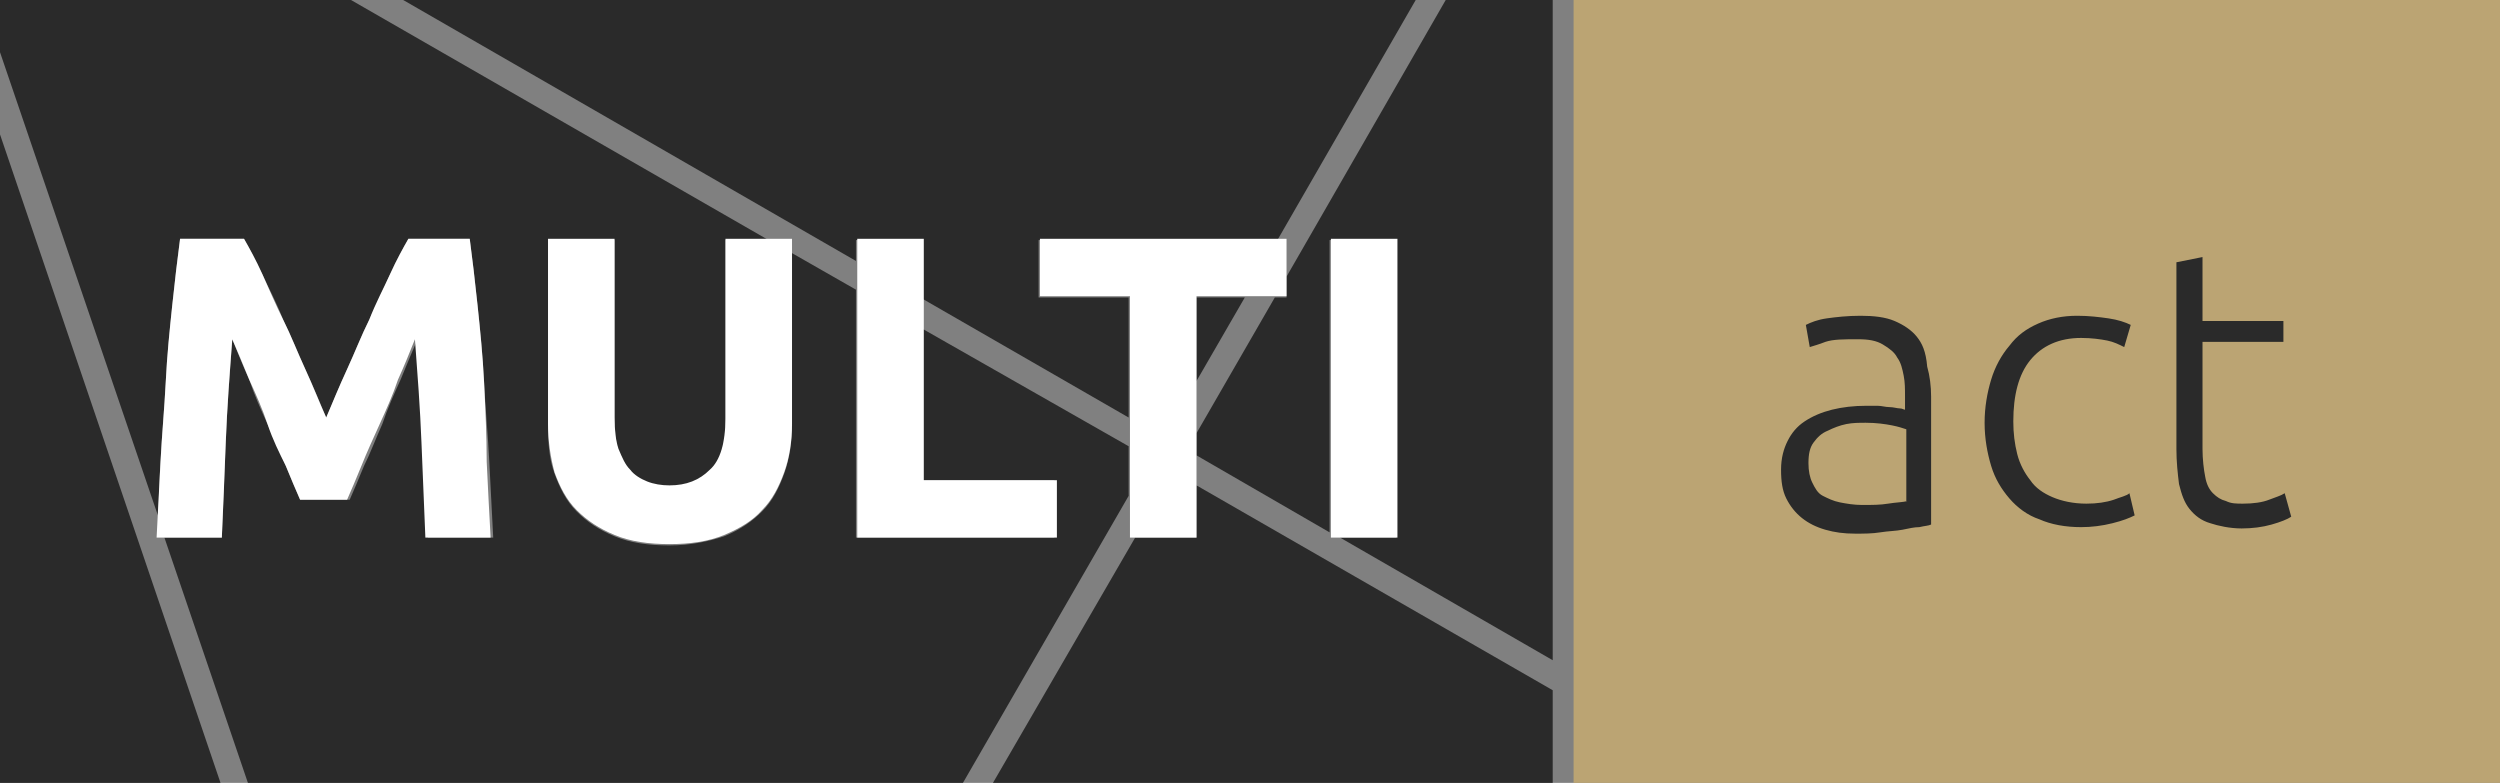
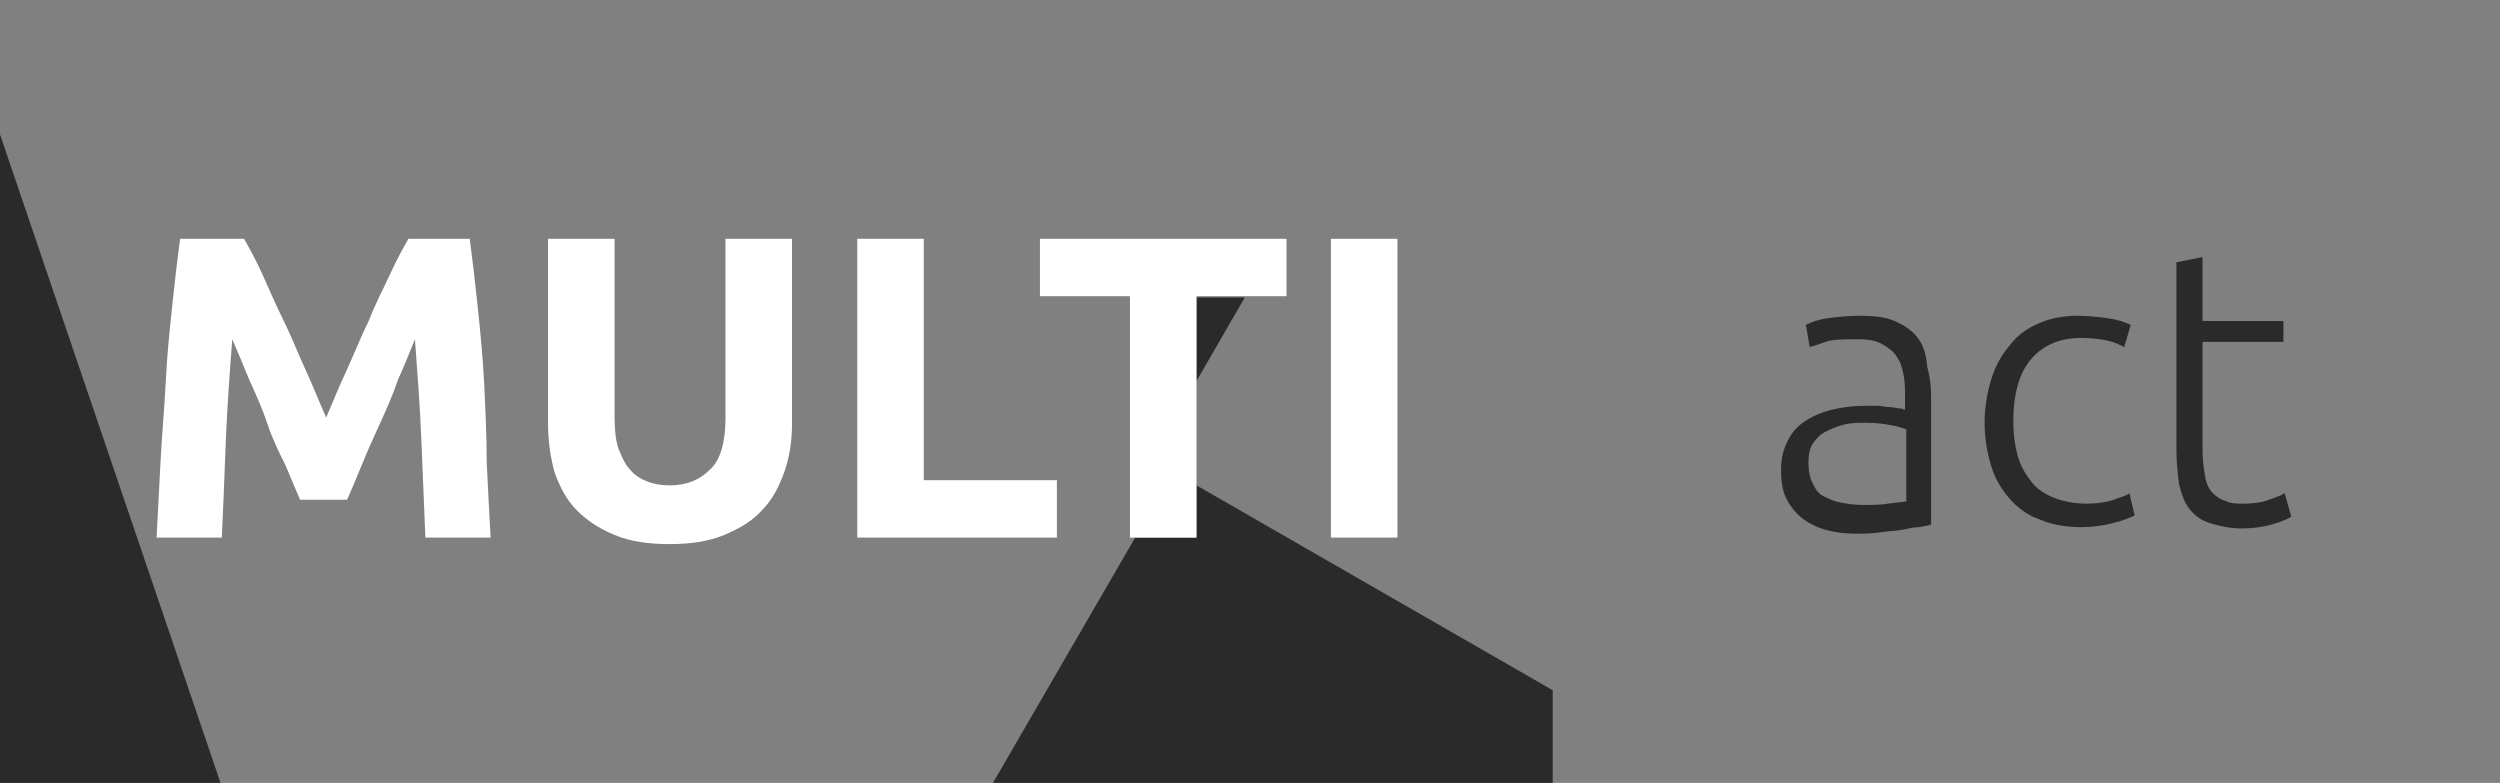
<svg xmlns="http://www.w3.org/2000/svg" version="1.1" x="0px" y="0px" viewBox="0 0 191.6 60" style="enable-background:new 0 0 191.6 60;" xml:space="preserve">
  <rect x="0" y="0" width="191.6" height="60" fill="#808080" stroke="none" />
  <style type="text/css">
	.st0{fill:#BBA473;}
	.st1{fill:#2A2A2A;}
	.st2{fill:#FFFFFF;}
</style>
  <g id="Layer_1">
    <g>
      <g>
-         <path class="st0" d="M120.6,0h71v60h-71C120.6,60,120.6,0,120.6,0z" />
-       </g>
+         </g>
      <g>
        <polygon class="st1" points="0,60 16.9,60 0,10.3    " />
-         <polygon class="st1" points="70.7,18.4 70.7,22.9 86.5,32 86.5,22.8 79.6,22.8 79.6,18.4 97.9,18.4 108.5,0 30.9,0 65.6,20      65.6,18.4    " />
        <polygon class="st1" points="91.7,22.8 91.7,29.2 95.4,22.8    " />
        <polygon class="st1" points="87,41.2 76.1,60 119,60 119,52.9 91.7,37.2 91.7,41.2    " />
-         <path class="st1" d="M70.7,25.2v11.6h10.1v4.4H65.6v-19l-4.9-2.8v13.2c0,1.3-0.2,2.6-0.6,3.7c-0.4,1.1-0.9,2.1-1.7,2.9     c-0.8,0.8-1.7,1.4-2.9,1.9c-1.2,0.4-2.6,0.7-4.2,0.7c-1.6,0-3-0.2-4.2-0.7S45,40,44.2,39.2c-0.8-0.8-1.3-1.8-1.7-2.9     C42.1,35.2,42,34,42,32.6V18.4h5.1v13.8c0,0.9,0.1,1.7,0.3,2.4c0.2,0.6,0.5,1.2,0.9,1.6c0.4,0.4,0.8,0.7,1.3,0.9s1.1,0.3,1.7,0.3     c1.3,0,2.3-0.4,3.1-1.2s1.2-2.1,1.2-3.9V18.4h3.3L26.9,0H0v4l12.1,35.5c0.1-1.3,0.1-2.7,0.2-4.1c0.1-2,0.3-4.1,0.4-6.1     c0.1-2,0.3-4,0.5-5.9s0.4-3.6,0.6-5.1h4.9c0.4,0.7,0.9,1.6,1.4,2.7s1.1,2.2,1.6,3.5c0.6,1.2,1.1,2.5,1.7,3.8s1.1,2.5,1.6,3.7     c0.5-1.1,1-2.4,1.6-3.7c0.6-1.3,1.1-2.6,1.7-3.8c0.6-1.2,1.1-2.4,1.6-3.5s1-2,1.4-2.7H36c0.2,1.5,0.4,3.2,0.6,5.1     c0.2,1.9,0.4,3.8,0.5,5.9c0.1,2,0.3,4.1,0.4,6.1c0.1,2,0.2,4,0.3,5.8h-5c-0.1-2.2-0.2-4.6-0.3-7.3c-0.1-2.6-0.3-5.3-0.5-7.9     c-0.4,0.9-0.8,1.9-1.3,3.1c-0.5,1.1-1,2.2-1.4,3.4c-0.5,1.1-0.9,2.2-1.4,3.2c-0.4,1-0.8,1.9-1.1,2.6H23c-0.3-0.7-0.7-1.6-1.1-2.6     s-0.9-2.1-1.4-3.2c-0.5-1.1-1-2.2-1.4-3.4C18.6,28,18.2,27,17.8,26c-0.2,2.7-0.4,5.3-0.5,7.9c-0.1,2.6-0.2,5-0.3,7.3h-4.4L19,60     h54.8l12.7-22v-3.8L70.7,25.2z" />
-         <polygon class="st1" points="107,18.4 107,41.2 102.7,41.2 119,50.6 119,0 110.8,0 98.6,21.2 98.6,22.8 97.7,22.8 91.7,33.2      91.7,34.9 101.9,40.8 101.9,18.4    " />
      </g>
      <g>
        <g>
          <path class="st1" d="M146.9,25.8c-0.4-0.5-1-0.9-1.7-1.2c-0.7-0.3-1.6-0.4-2.6-0.4s-1.9,0.1-2.6,0.2c-0.7,0.1-1.2,0.3-1.6,0.5      l0.3,1.7c0.3-0.1,0.7-0.2,1.2-0.4c0.6-0.2,1.4-0.2,2.5-0.2c0.8,0,1.4,0.1,1.9,0.4s0.9,0.6,1.1,1c0.3,0.4,0.4,0.9,0.5,1.4      s0.1,1,0.1,1.6v1c-0.1,0-0.2-0.1-0.4-0.1s-0.5-0.1-0.8-0.1s-0.6-0.1-0.9-0.1c-0.3,0-0.6,0-0.9,0c-0.9,0-1.8,0.1-2.6,0.3      c-0.8,0.2-1.5,0.5-2.1,0.9s-1,0.9-1.3,1.5s-0.5,1.3-0.5,2.2s0.1,1.6,0.4,2.2c0.3,0.6,0.7,1.1,1.2,1.5s1.1,0.7,1.8,0.9      s1.4,0.3,2.3,0.3c0.6,0,1.3,0,1.9-0.1c0.6-0.1,1.2-0.1,1.7-0.2c0.5-0.1,0.9-0.2,1.3-0.2c0.4-0.1,0.7-0.1,0.9-0.2v-9.8      c0-0.8-0.1-1.6-0.3-2.3C147.6,26.9,147.3,26.3,146.9,25.8z M146.2,38.4c-0.4,0.1-0.9,0.1-1.5,0.2c-0.6,0.1-1.2,0.1-2,0.1      c-0.6,0-1.2-0.1-1.7-0.2c-0.5-0.1-0.9-0.3-1.3-0.5c-0.4-0.2-0.6-0.6-0.8-1s-0.3-0.9-0.3-1.5c0-0.7,0.1-1.2,0.4-1.6      c0.3-0.4,0.6-0.7,1.1-0.9c0.4-0.2,0.9-0.4,1.4-0.5s1-0.1,1.5-0.1c0.8,0,1.5,0.1,2,0.2c0.5,0.1,0.8,0.2,1.1,0.3v5.5H146.2z       M162,38.3c-0.6,0.2-1.3,0.3-2.1,0.3c-1,0-1.9-0.2-2.6-0.5c-0.7-0.3-1.3-0.7-1.7-1.3c-0.4-0.5-0.8-1.2-1-2s-0.3-1.6-0.3-2.5      c0-2,0.4-3.6,1.3-4.7c0.9-1.1,2.2-1.7,3.9-1.7c0.8,0,1.5,0.1,2,0.2s0.9,0.3,1.3,0.5l0.5-1.7c-0.4-0.2-1-0.4-1.7-0.5      s-1.5-0.2-2.4-0.2c-1.1,0-2.1,0.2-3,0.6s-1.6,0.9-2.2,1.7c-0.6,0.7-1.1,1.6-1.4,2.6c-0.3,1-0.5,2.1-0.5,3.3      c0,1.2,0.2,2.3,0.5,3.3s0.8,1.8,1.4,2.5c0.6,0.7,1.4,1.3,2.3,1.6c0.9,0.4,2,0.6,3.2,0.6c0.8,0,1.6-0.1,2.4-0.3      c0.8-0.2,1.3-0.4,1.7-0.6l-0.4-1.7C163,38,162.5,38.1,162,38.3z M175.1,37.8c-0.3,0.2-0.7,0.3-1.2,0.5s-1.2,0.3-2,0.3      c-0.5,0-0.9,0-1.3-0.2c-0.4-0.1-0.7-0.3-1-0.6s-0.5-0.7-0.6-1.3c-0.1-0.5-0.2-1.3-0.2-2.1v-8.2h6.2v-1.6h-6.2v-4.9l-2,0.4v14.3      c0,1,0.1,1.9,0.2,2.7c0.2,0.8,0.4,1.4,0.8,1.9s0.9,0.9,1.6,1.1c0.6,0.2,1.5,0.4,2.4,0.4c0.8,0,1.6-0.1,2.3-0.3s1.2-0.4,1.5-0.6      L175.1,37.8z" />
        </g>
      </g>
    </g>
  </g>
  <g id="Layer_3">
    <g>
      <g>
        <path class="st2" d="M37.1,29.3c-0.1-2-0.3-4-0.5-5.9c-0.2-1.9-0.4-3.6-0.6-5.1h-4.7c-0.4,0.7-0.9,1.6-1.4,2.7     c-0.5,1.1-1.1,2.2-1.6,3.5c-0.6,1.2-1.1,2.5-1.7,3.8c-0.6,1.3-1.1,2.5-1.6,3.7c-0.5-1.1-1-2.4-1.6-3.7c-0.6-1.3-1.1-2.6-1.7-3.8     c-0.6-1.2-1.1-2.4-1.6-3.5c-0.5-1.1-1-2-1.4-2.7h-4.9c-0.2,1.5-0.4,3.2-0.6,5.1c-0.2,1.9-0.4,3.8-0.5,5.9c-0.1,2-0.3,4.1-0.4,6.1     c-0.1,2-0.2,4-0.3,5.8h5c0.1-2.2,0.2-4.6,0.3-7.3c0.1-2.6,0.3-5.3,0.5-7.9c0.4,0.9,0.8,1.9,1.3,3.1c0.5,1.1,1,2.2,1.4,3.4     s0.9,2.2,1.4,3.2c0.4,1,0.8,1.9,1.1,2.6h3.6c0.3-0.7,0.7-1.6,1.1-2.6c0.4-1,0.9-2.1,1.4-3.2c0.5-1.1,1-2.2,1.4-3.4     c0.5-1.1,0.9-2.1,1.3-3.1c0.2,2.7,0.4,5.3,0.5,7.9c0.1,2.6,0.2,5,0.3,7.3h5c-0.1-1.8-0.2-3.7-0.3-5.8     C37.3,33.4,37.2,31.3,37.1,29.3z M55.6,32.1c0,1.8-0.4,3.2-1.2,3.9c-0.8,0.8-1.8,1.2-3.1,1.2c-0.6,0-1.2-0.1-1.7-0.3     c-0.5-0.2-1-0.5-1.3-0.9c-0.4-0.4-0.6-0.9-0.9-1.6c-0.2-0.6-0.3-1.4-0.3-2.4V18.3H42v14.2c0,1.3,0.2,2.6,0.5,3.7     c0.4,1.1,0.9,2.1,1.7,2.9c0.8,0.8,1.7,1.4,2.9,1.9c1.2,0.5,2.6,0.7,4.2,0.7c1.6,0,3-0.2,4.2-0.7s2.2-1.1,2.9-1.9     c0.8-0.8,1.3-1.8,1.7-2.9c0.4-1.1,0.6-2.4,0.6-3.7V18.3h-5.1V32.1z M70.8,18.3h-5.1v22.9H81v-4.4H70.8V18.3z M79.7,22.7h6.9v18.5     h5.1V22.7h6.9v-4.4H79.7V22.7z M102,18.3v22.9h5.1V18.3H102z" />
      </g>
    </g>
  </g>
</svg>